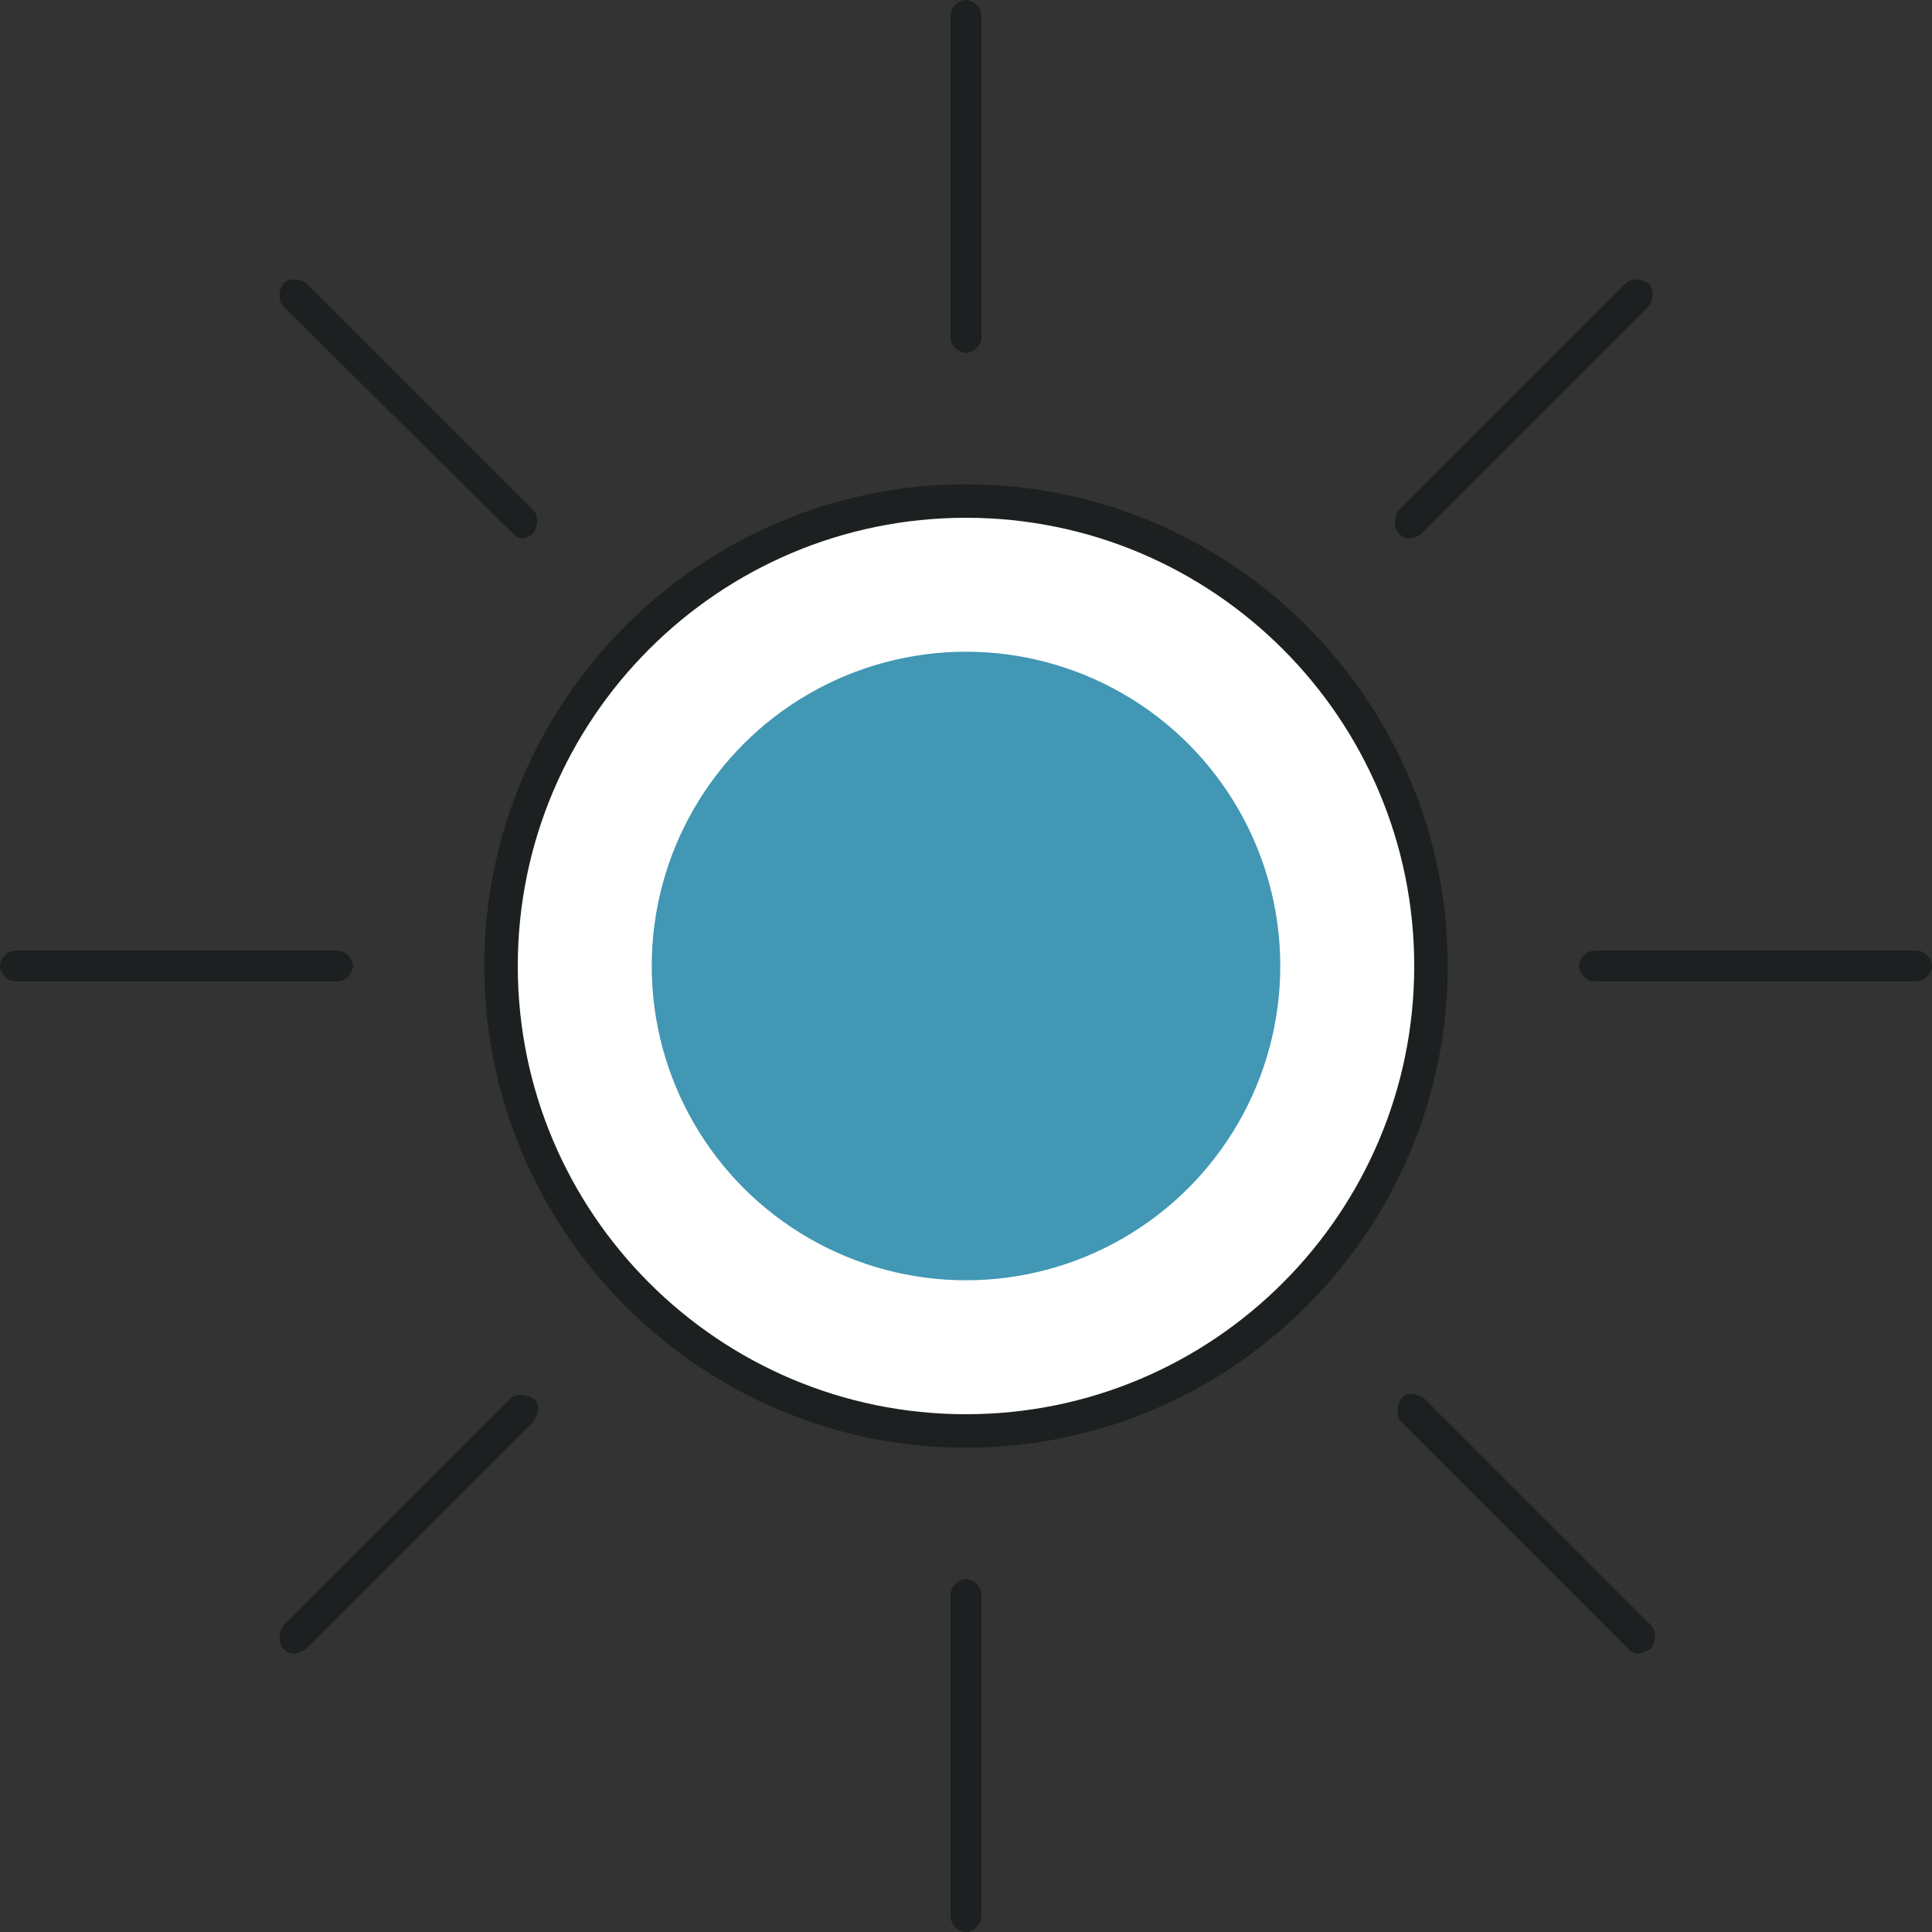
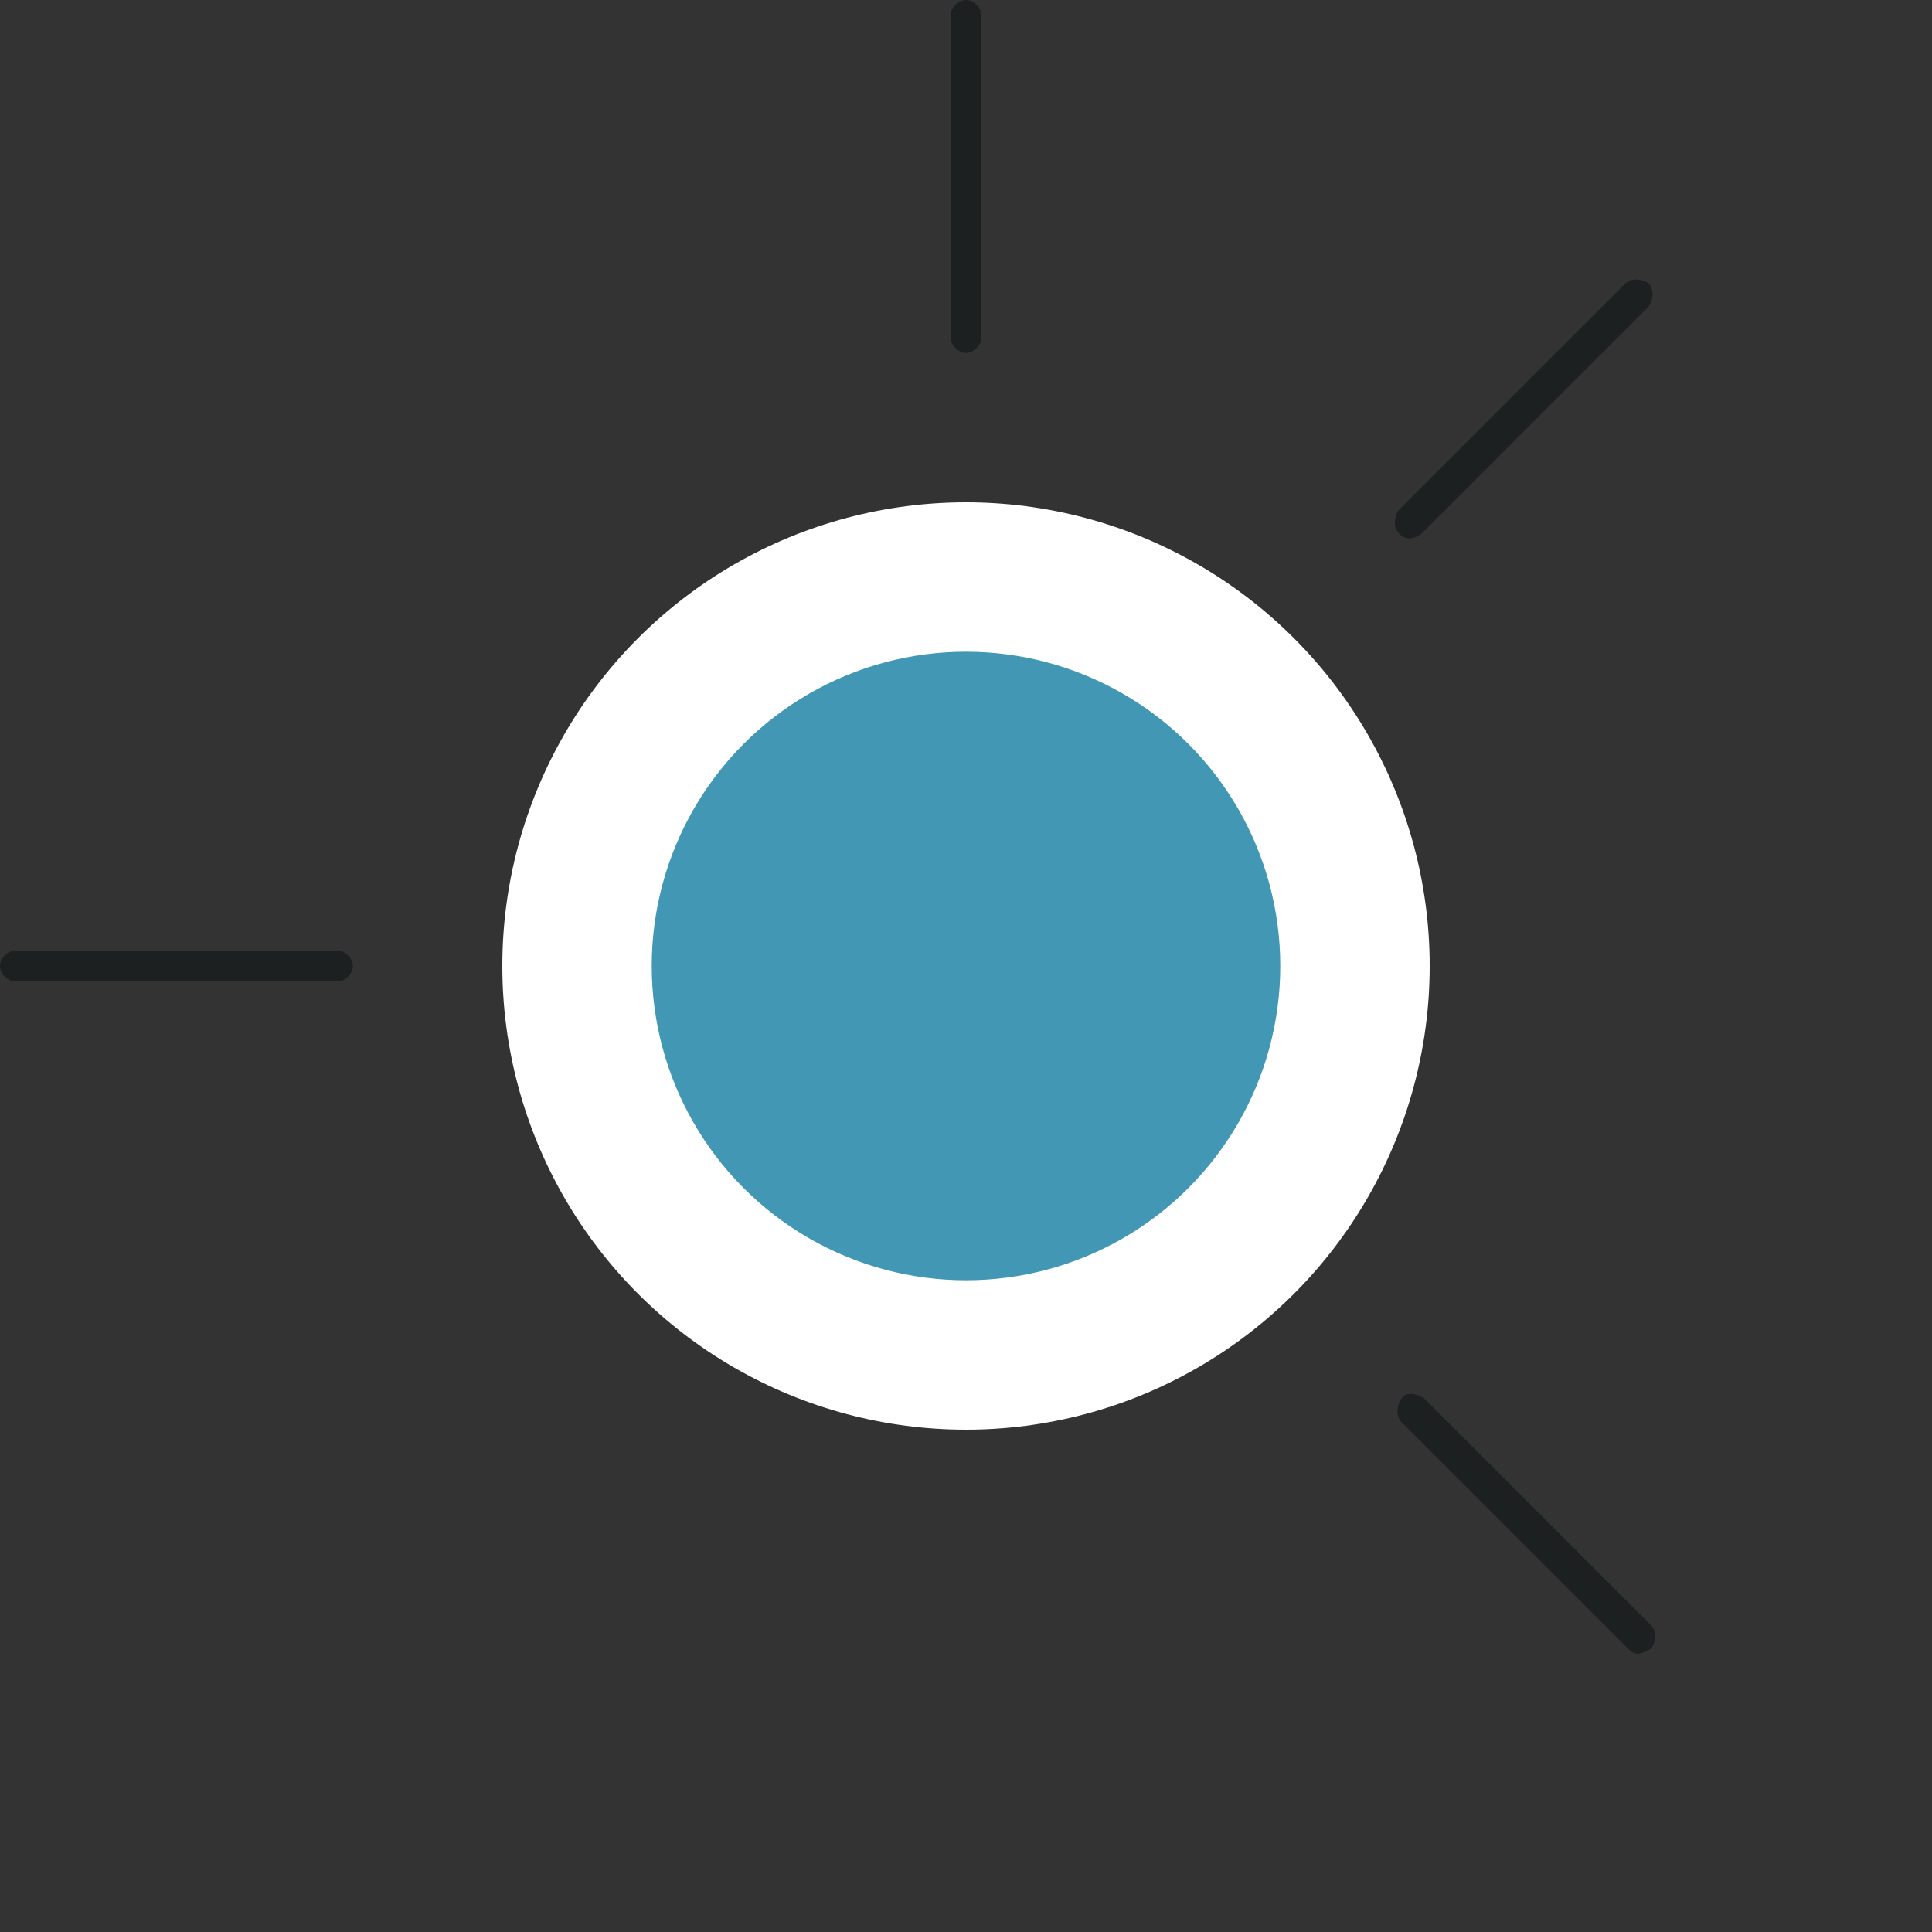
<svg xmlns="http://www.w3.org/2000/svg" version="1.1" id="Layer_2_00000132775092183120359640000013091525907776239020_" x="0px" y="0px" width="75px" height="75px" viewBox="0 0 75 75" style="enable-background:new 0 0 75 75;" xml:space="preserve">
  <rect x="0" y="0" width="75" height="75" fill="#333333" stroke="none" />
  <style type="text/css">
	.st0{fill:#FFFFFF;}
	.st1{fill:#1D2020;}
	.st2{fill:#4197B4;}
</style>
  <g>
    <g>
      <circle class="st0" cx="37.5" cy="37.5" r="18" />
-       <path class="st1" d="M37.5,56.2c-10.3,0-18.7-8.4-18.7-18.7s8.4-18.7,18.7-18.7c10.3,0,18.7,8.4,18.7,18.7S47.8,56.2,37.5,56.2z     M37.5,20.1c-9.6,0-17.4,7.8-17.4,17.4s7.8,17.4,17.4,17.4c9.6,0,17.4-7.8,17.4-17.4S47.1,20.1,37.5,20.1z" />
    </g>
    <g>
      <path class="st1" d="M37.5,13.7c-0.3,0-0.6-0.3-0.6-0.6V0.6c0-0.3,0.3-0.6,0.6-0.6s0.6,0.3,0.6,0.6v12.5    C38.1,13.4,37.8,13.7,37.5,13.7z" />
    </g>
    <g>
-       <path class="st1" d="M37.5,75c-0.3,0-0.6-0.3-0.6-0.6V61.9c0-0.3,0.3-0.6,0.6-0.6s0.6,0.3,0.6,0.6v12.5C38.1,74.7,37.8,75,37.5,75    z" />
-     </g>
+       </g>
    <g>
-       <path class="st1" d="M74.4,38.1H61.9c-0.3,0-0.6-0.3-0.6-0.6s0.3-0.6,0.6-0.6h12.5c0.3,0,0.6,0.3,0.6,0.6S74.7,38.1,74.4,38.1z" />
-     </g>
+       </g>
    <g>
      <path class="st1" d="M13.1,38.1H0.6c-0.3,0-0.6-0.3-0.6-0.6s0.3-0.6,0.6-0.6h12.5c0.3,0,0.6,0.3,0.6,0.6S13.4,38.1,13.1,38.1z" />
    </g>
    <g>
      <path class="st1" d="M54.7,20.9c-0.2,0-0.3-0.1-0.4-0.2c-0.2-0.2-0.2-0.6,0-0.9l8.8-8.8c0.2-0.2,0.6-0.2,0.9,0    c0.2,0.2,0.2,0.6,0,0.9l-8.8,8.8C55.1,20.8,54.9,20.9,54.7,20.9z" />
    </g>
    <g>
-       <path class="st1" d="M11.4,64.2c-0.2,0-0.3-0.1-0.4-0.2c-0.2-0.2-0.2-0.6,0-0.9l8.8-8.8c0.2-0.2,0.6-0.2,0.9,0s0.2,0.6,0,0.9    L11.9,64C11.7,64.1,11.6,64.2,11.4,64.2z" />
-     </g>
+       </g>
    <g>
      <path class="st1" d="M63.6,64.2c-0.2,0-0.3-0.1-0.4-0.2l-8.8-8.8c-0.2-0.2-0.2-0.6,0-0.9s0.6-0.2,0.9,0l8.8,8.8    c0.2,0.2,0.2,0.6,0,0.9C63.9,64.1,63.7,64.2,63.6,64.2z" />
    </g>
    <g>
-       <path class="st1" d="M20.3,20.9c-0.2,0-0.3-0.1-0.4-0.2L11,11.9c-0.2-0.2-0.2-0.6,0-0.9c0.2-0.2,0.6-0.2,0.9,0l8.8,8.8    c0.2,0.2,0.2,0.6,0,0.9C20.6,20.8,20.4,20.9,20.3,20.9z" />
-     </g>
+       </g>
    <g>
      <circle class="st2" cx="37.5" cy="37.5" r="12.2" />
    </g>
  </g>
</svg>